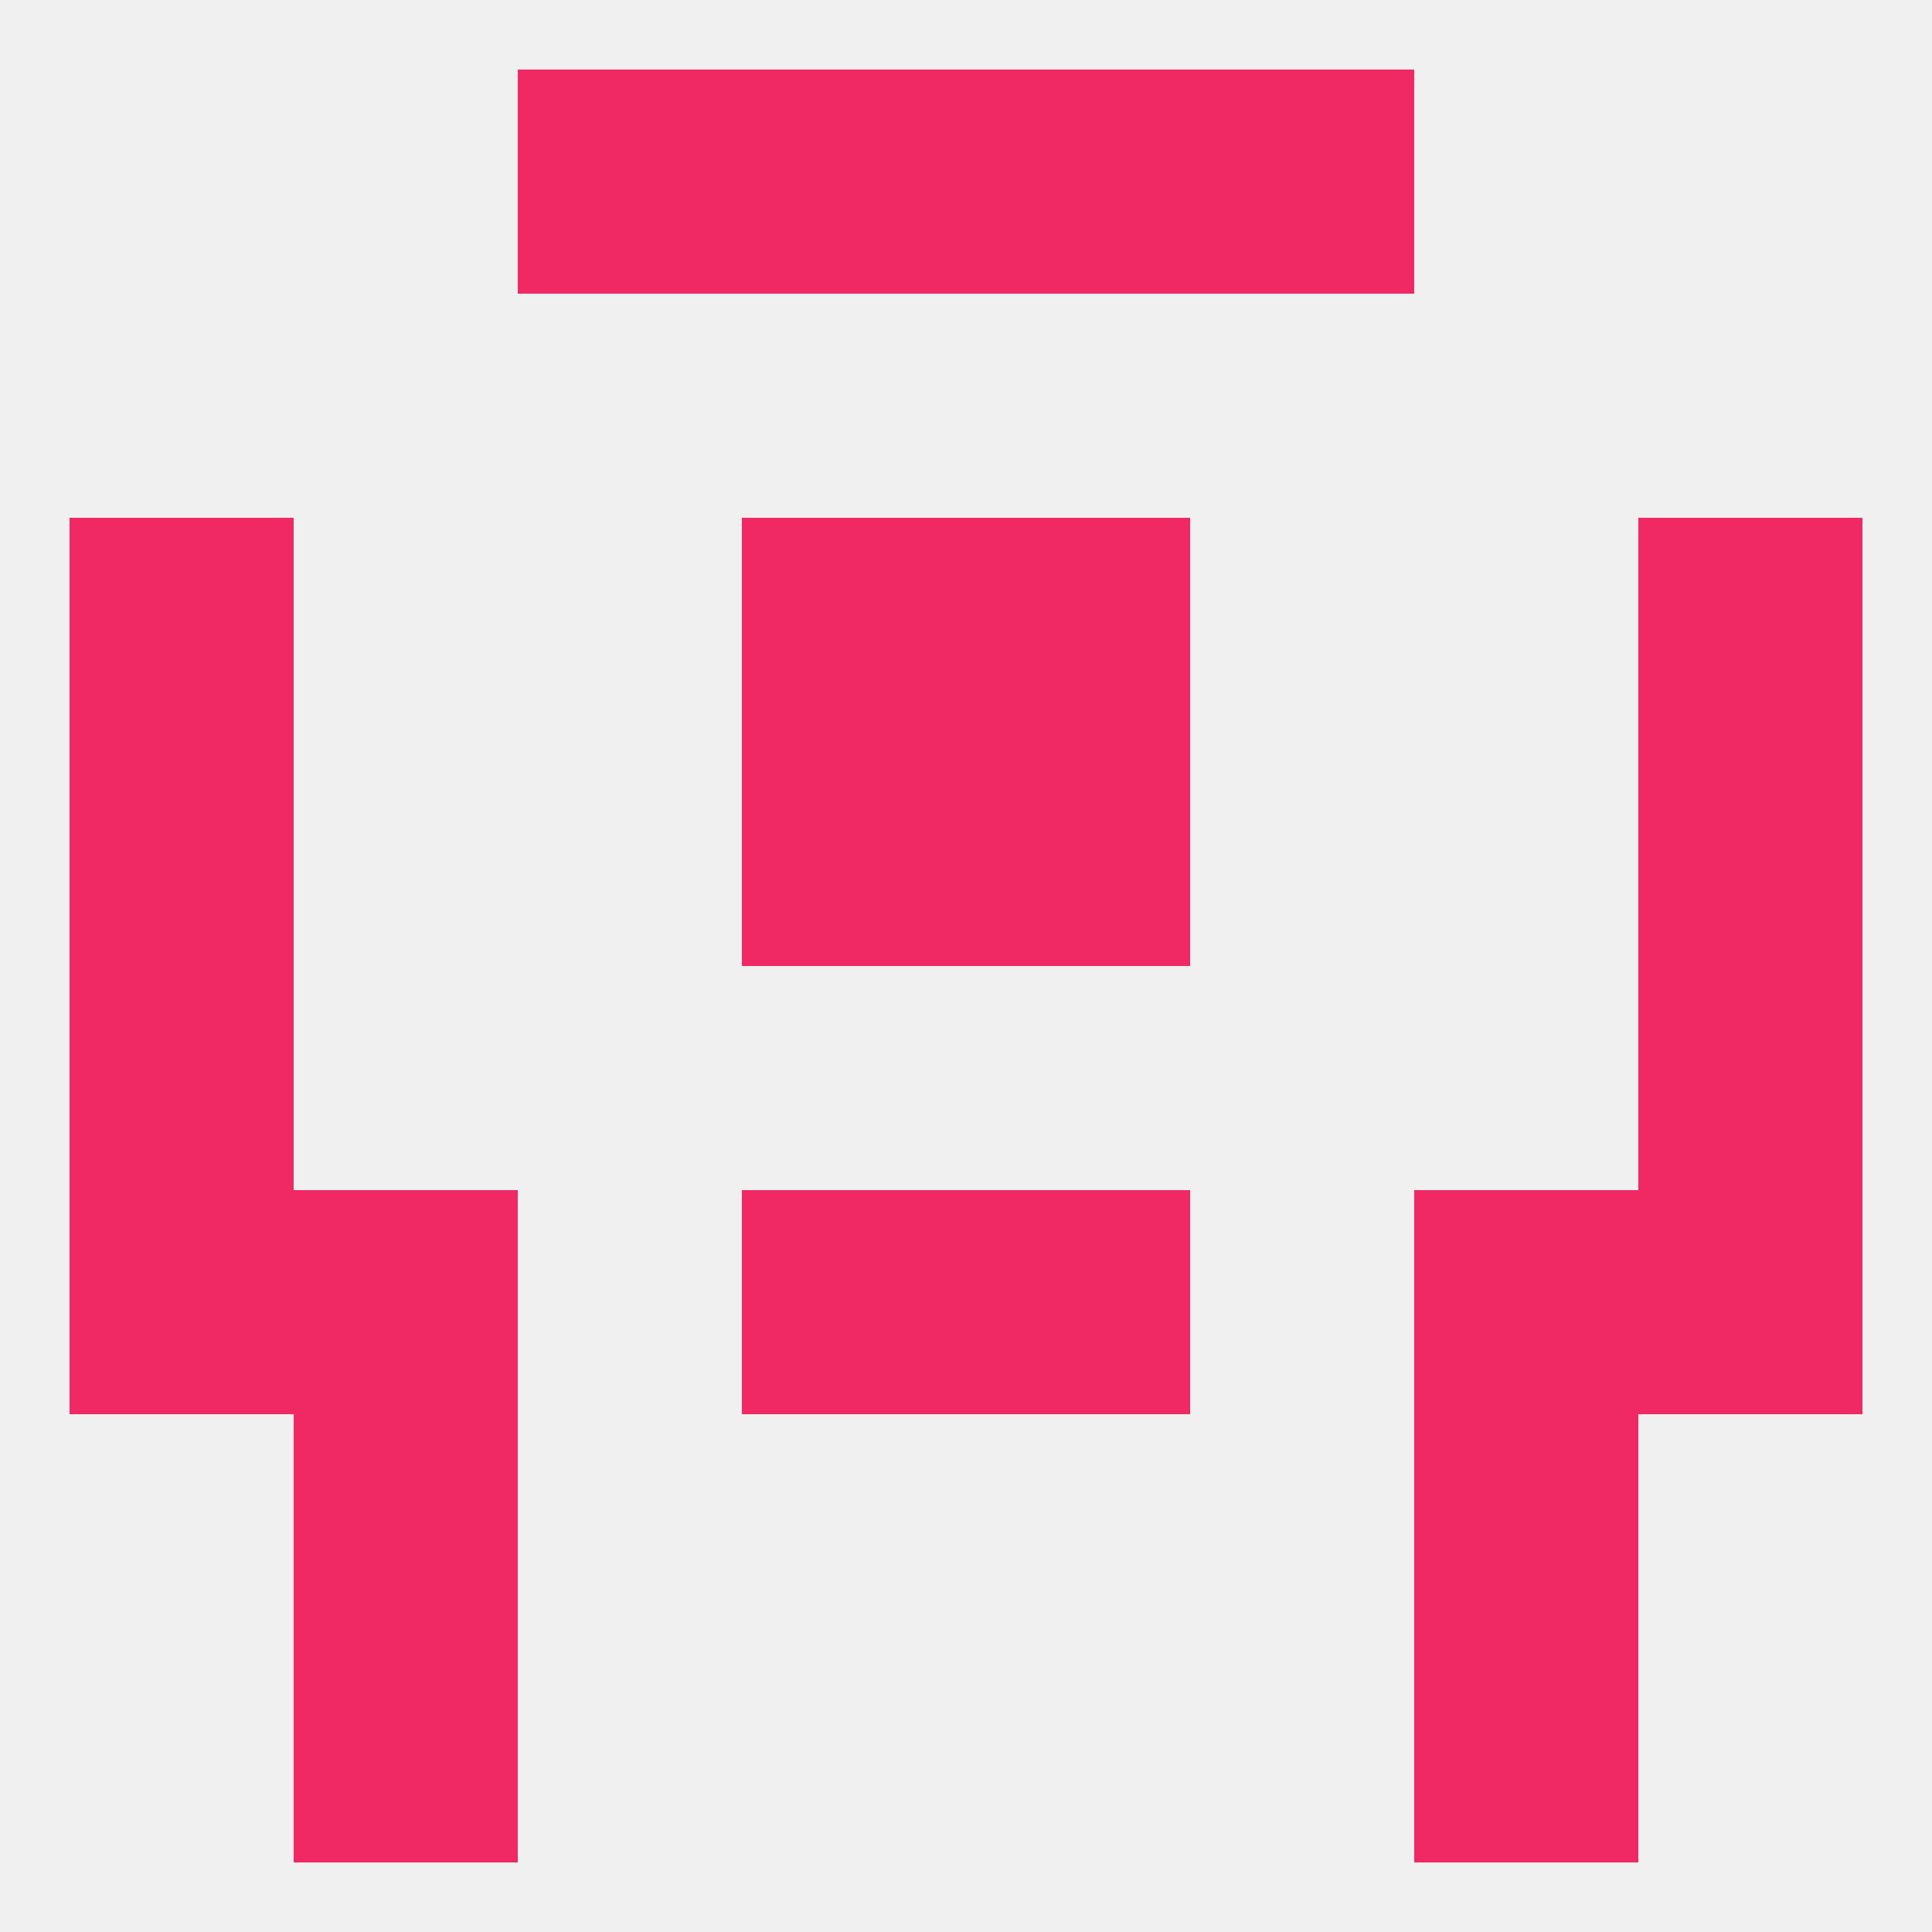
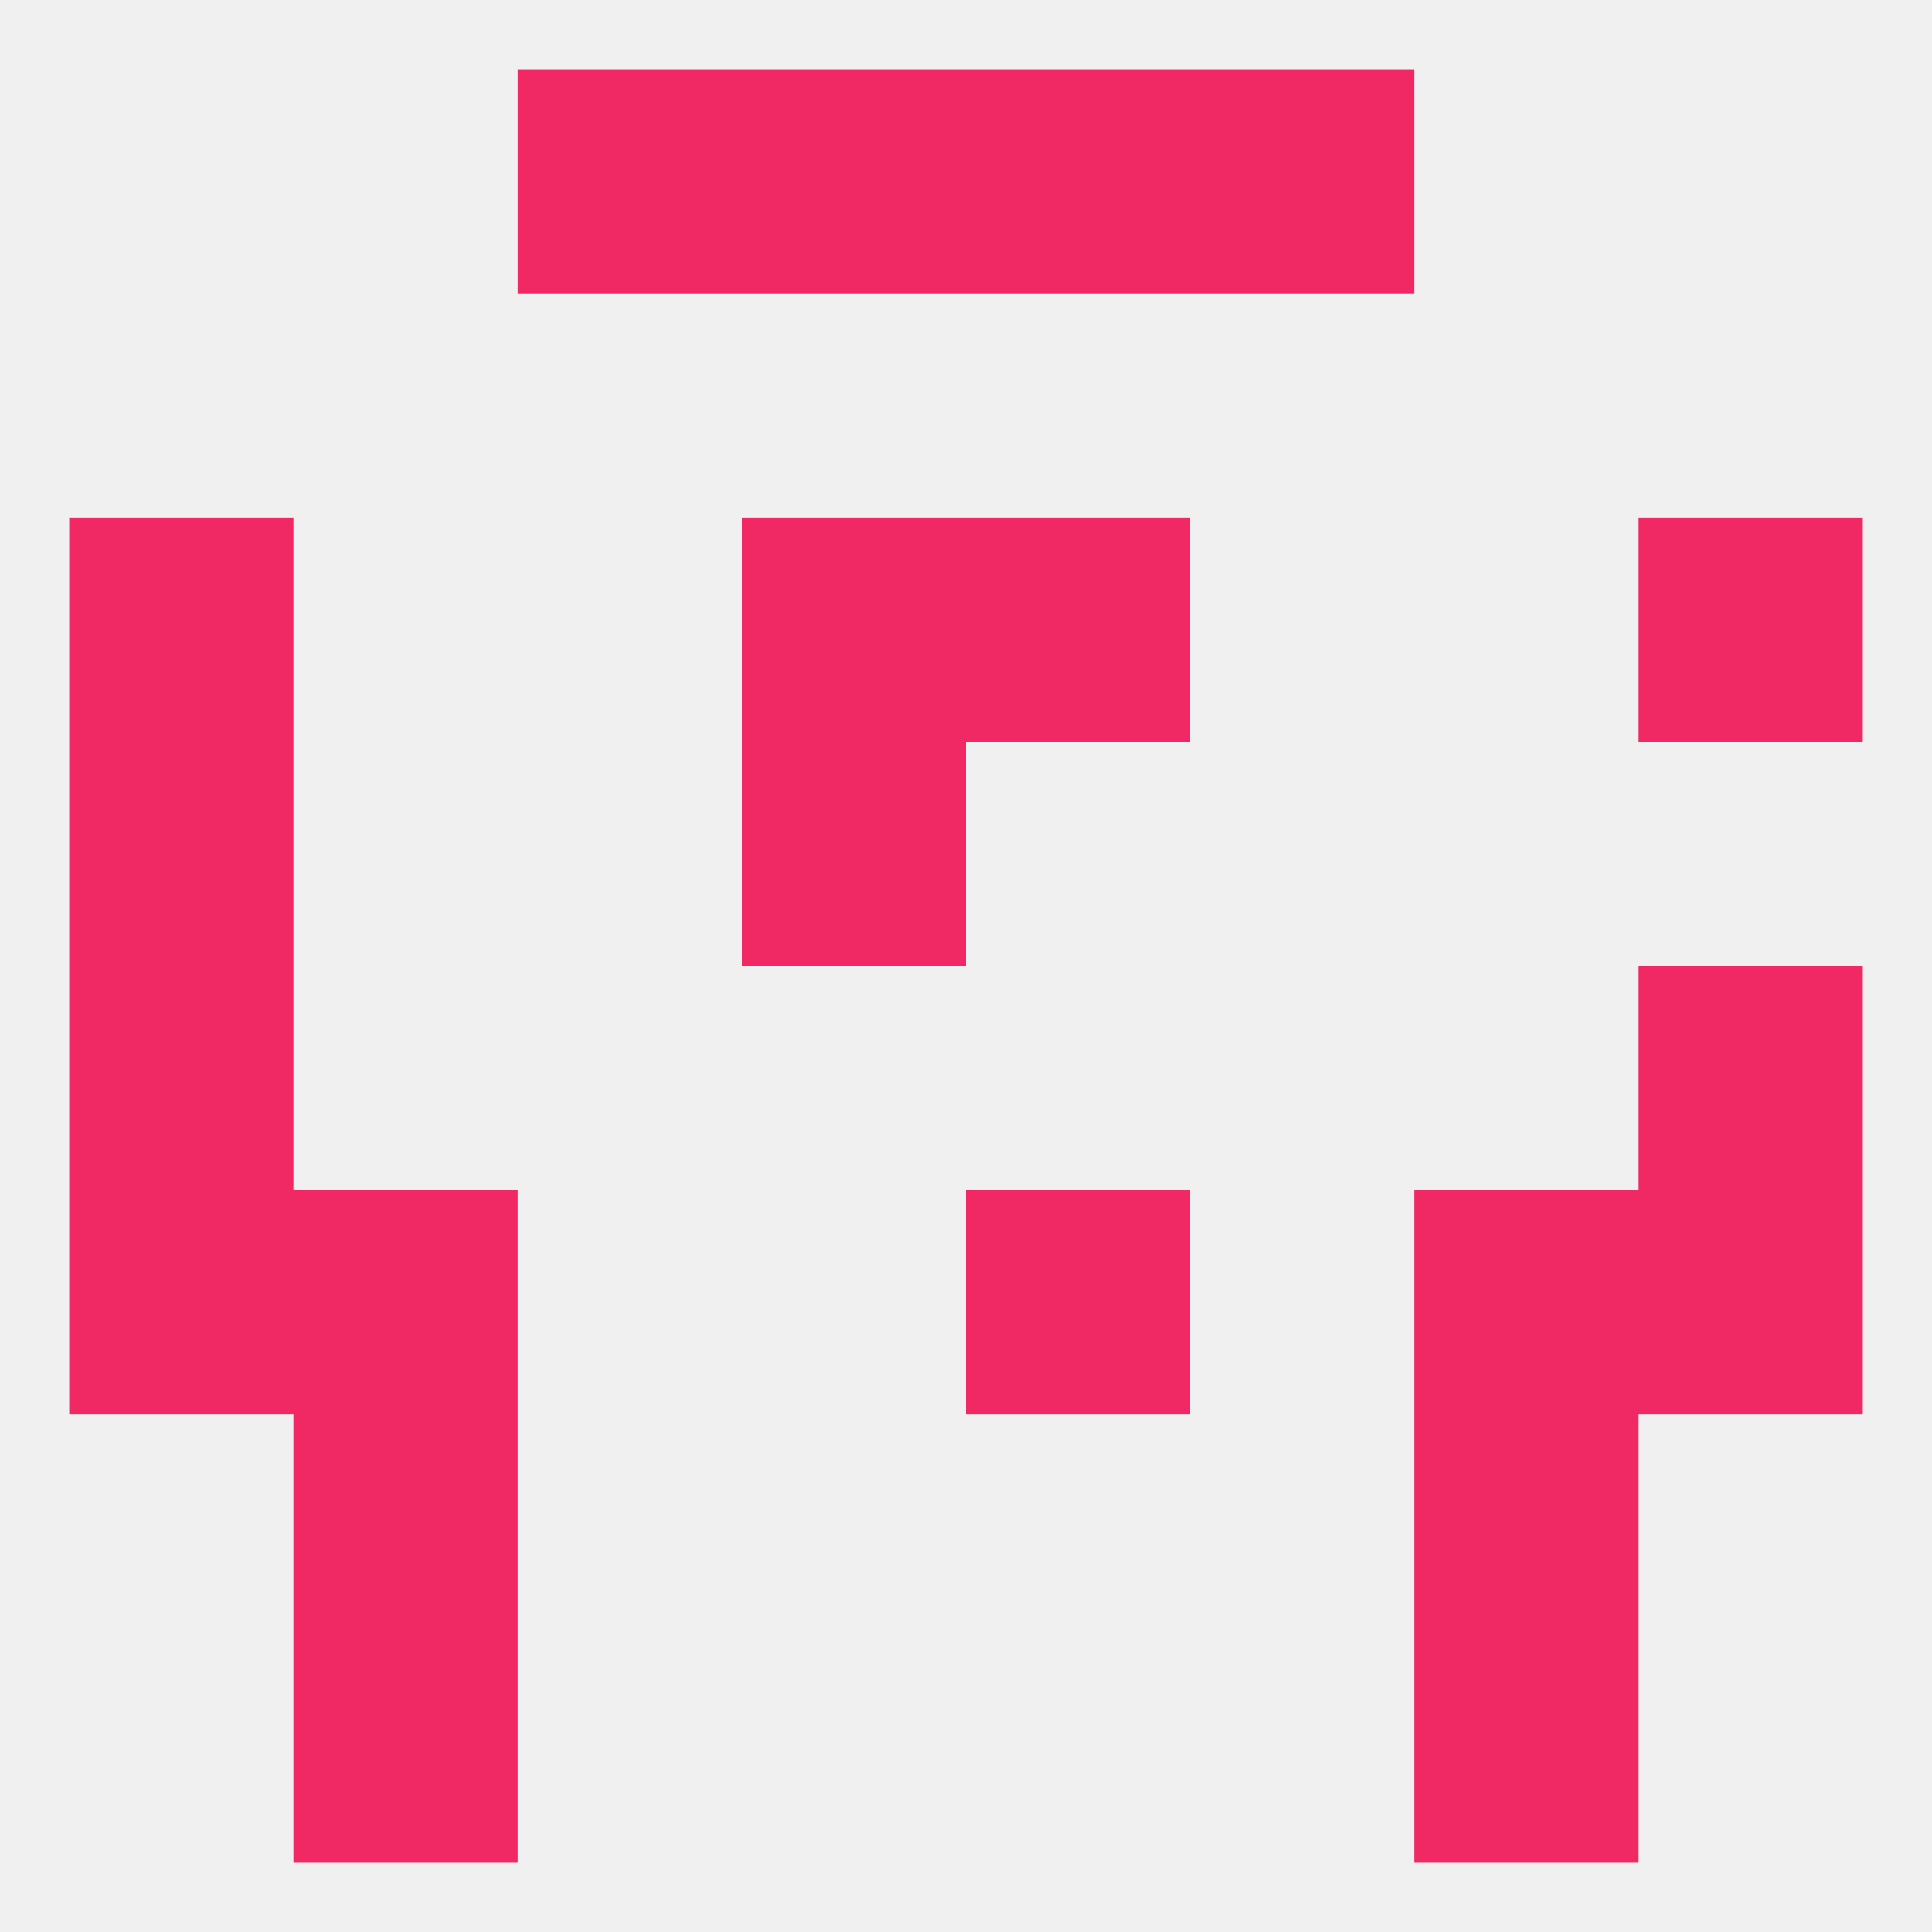
<svg xmlns="http://www.w3.org/2000/svg" version="1.1" baseprofile="full" width="250" height="250" viewBox="0 0 250 250">
  <rect width="100%" height="100%" fill="rgba(240,240,240,255)" />
  <rect x="38" y="183" width="29" height="29" fill="rgba(240,40,100,255)" />
  <rect x="183" y="183" width="29" height="29" fill="rgba(240,40,100,255)" />
  <rect x="67" y="9" width="29" height="29" fill="rgba(240,40,100,255)" />
  <rect x="154" y="9" width="29" height="29" fill="rgba(240,40,100,255)" />
  <rect x="96" y="9" width="29" height="29" fill="rgba(240,40,100,255)" />
  <rect x="125" y="9" width="29" height="29" fill="rgba(240,40,100,255)" />
  <rect x="38" y="212" width="29" height="29" fill="rgba(240,40,100,255)" />
  <rect x="183" y="212" width="29" height="29" fill="rgba(240,40,100,255)" />
  <rect x="9" y="125" width="29" height="29" fill="rgba(240,40,100,255)" />
  <rect x="212" y="125" width="29" height="29" fill="rgba(240,40,100,255)" />
  <rect x="9" y="96" width="29" height="29" fill="rgba(240,40,100,255)" />
-   <rect x="212" y="96" width="29" height="29" fill="rgba(240,40,100,255)" />
  <rect x="96" y="96" width="29" height="29" fill="rgba(240,40,100,255)" />
-   <rect x="125" y="96" width="29" height="29" fill="rgba(240,40,100,255)" />
  <rect x="9" y="67" width="29" height="29" fill="rgba(240,40,100,255)" />
  <rect x="212" y="67" width="29" height="29" fill="rgba(240,40,100,255)" />
  <rect x="96" y="67" width="29" height="29" fill="rgba(240,40,100,255)" />
  <rect x="125" y="67" width="29" height="29" fill="rgba(240,40,100,255)" />
  <rect x="9" y="154" width="29" height="29" fill="rgba(240,40,100,255)" />
  <rect x="212" y="154" width="29" height="29" fill="rgba(240,40,100,255)" />
  <rect x="38" y="154" width="29" height="29" fill="rgba(240,40,100,255)" />
  <rect x="183" y="154" width="29" height="29" fill="rgba(240,40,100,255)" />
-   <rect x="96" y="154" width="29" height="29" fill="rgba(240,40,100,255)" />
  <rect x="125" y="154" width="29" height="29" fill="rgba(240,40,100,255)" />
</svg>